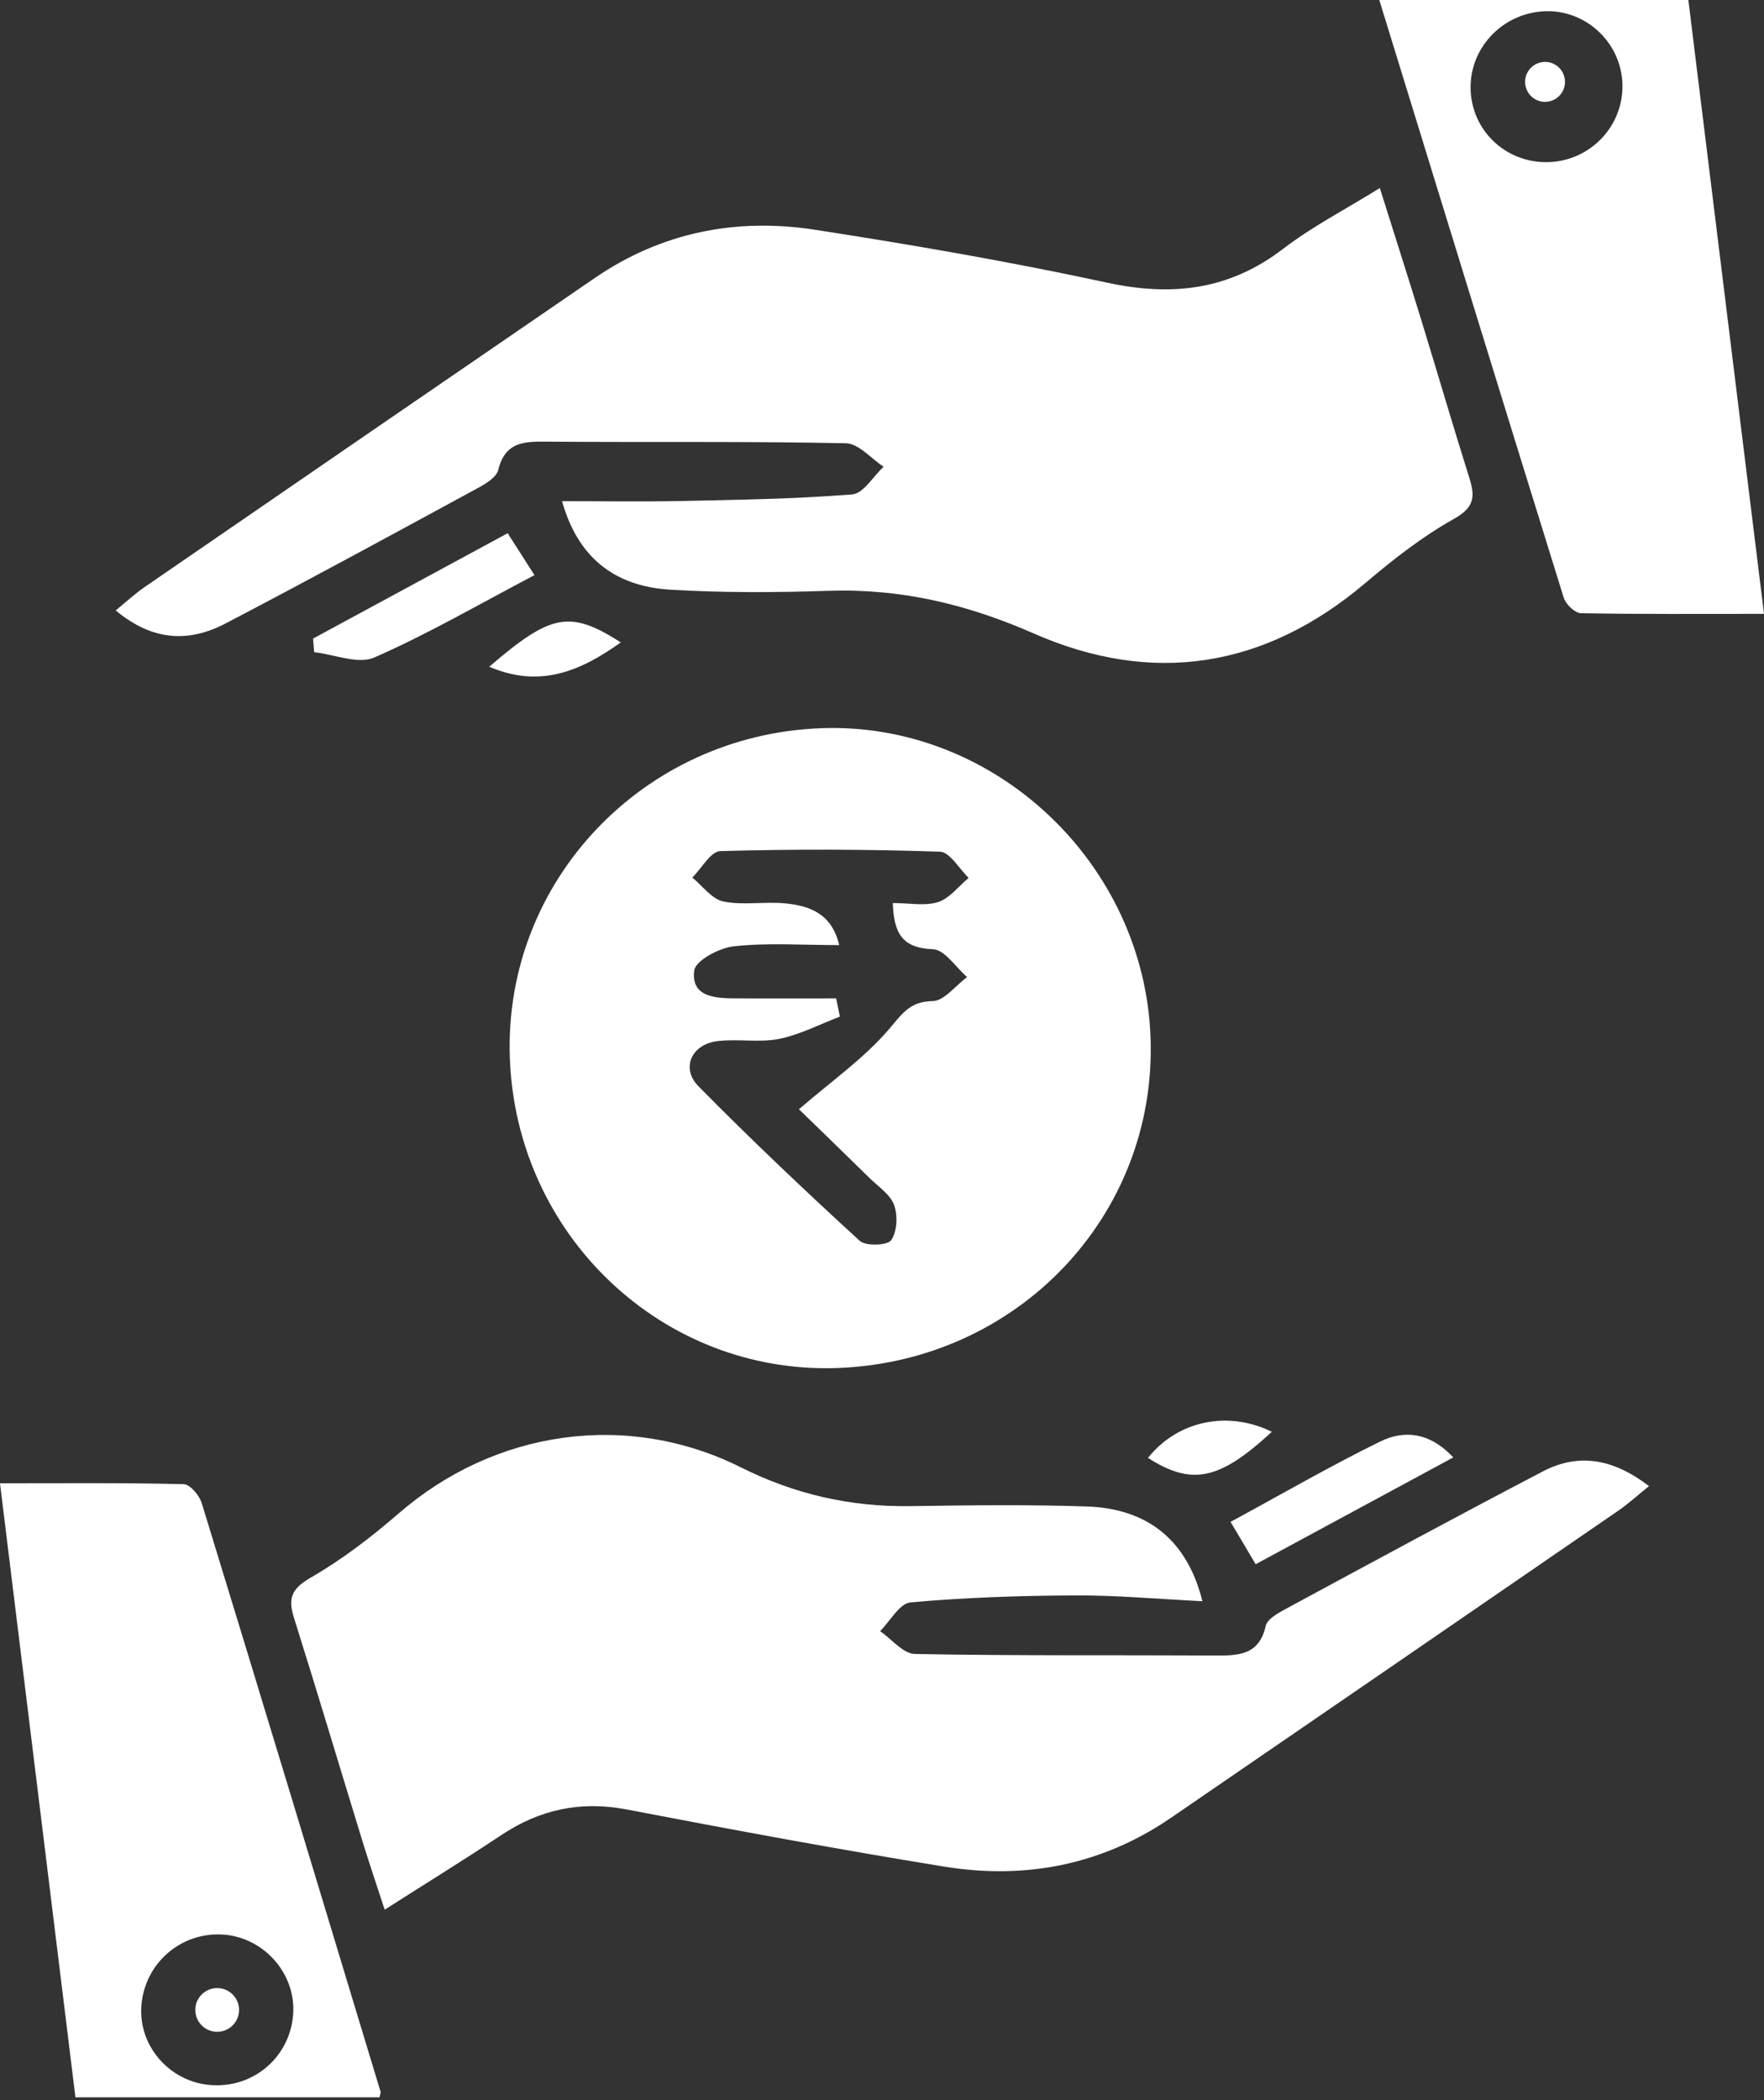
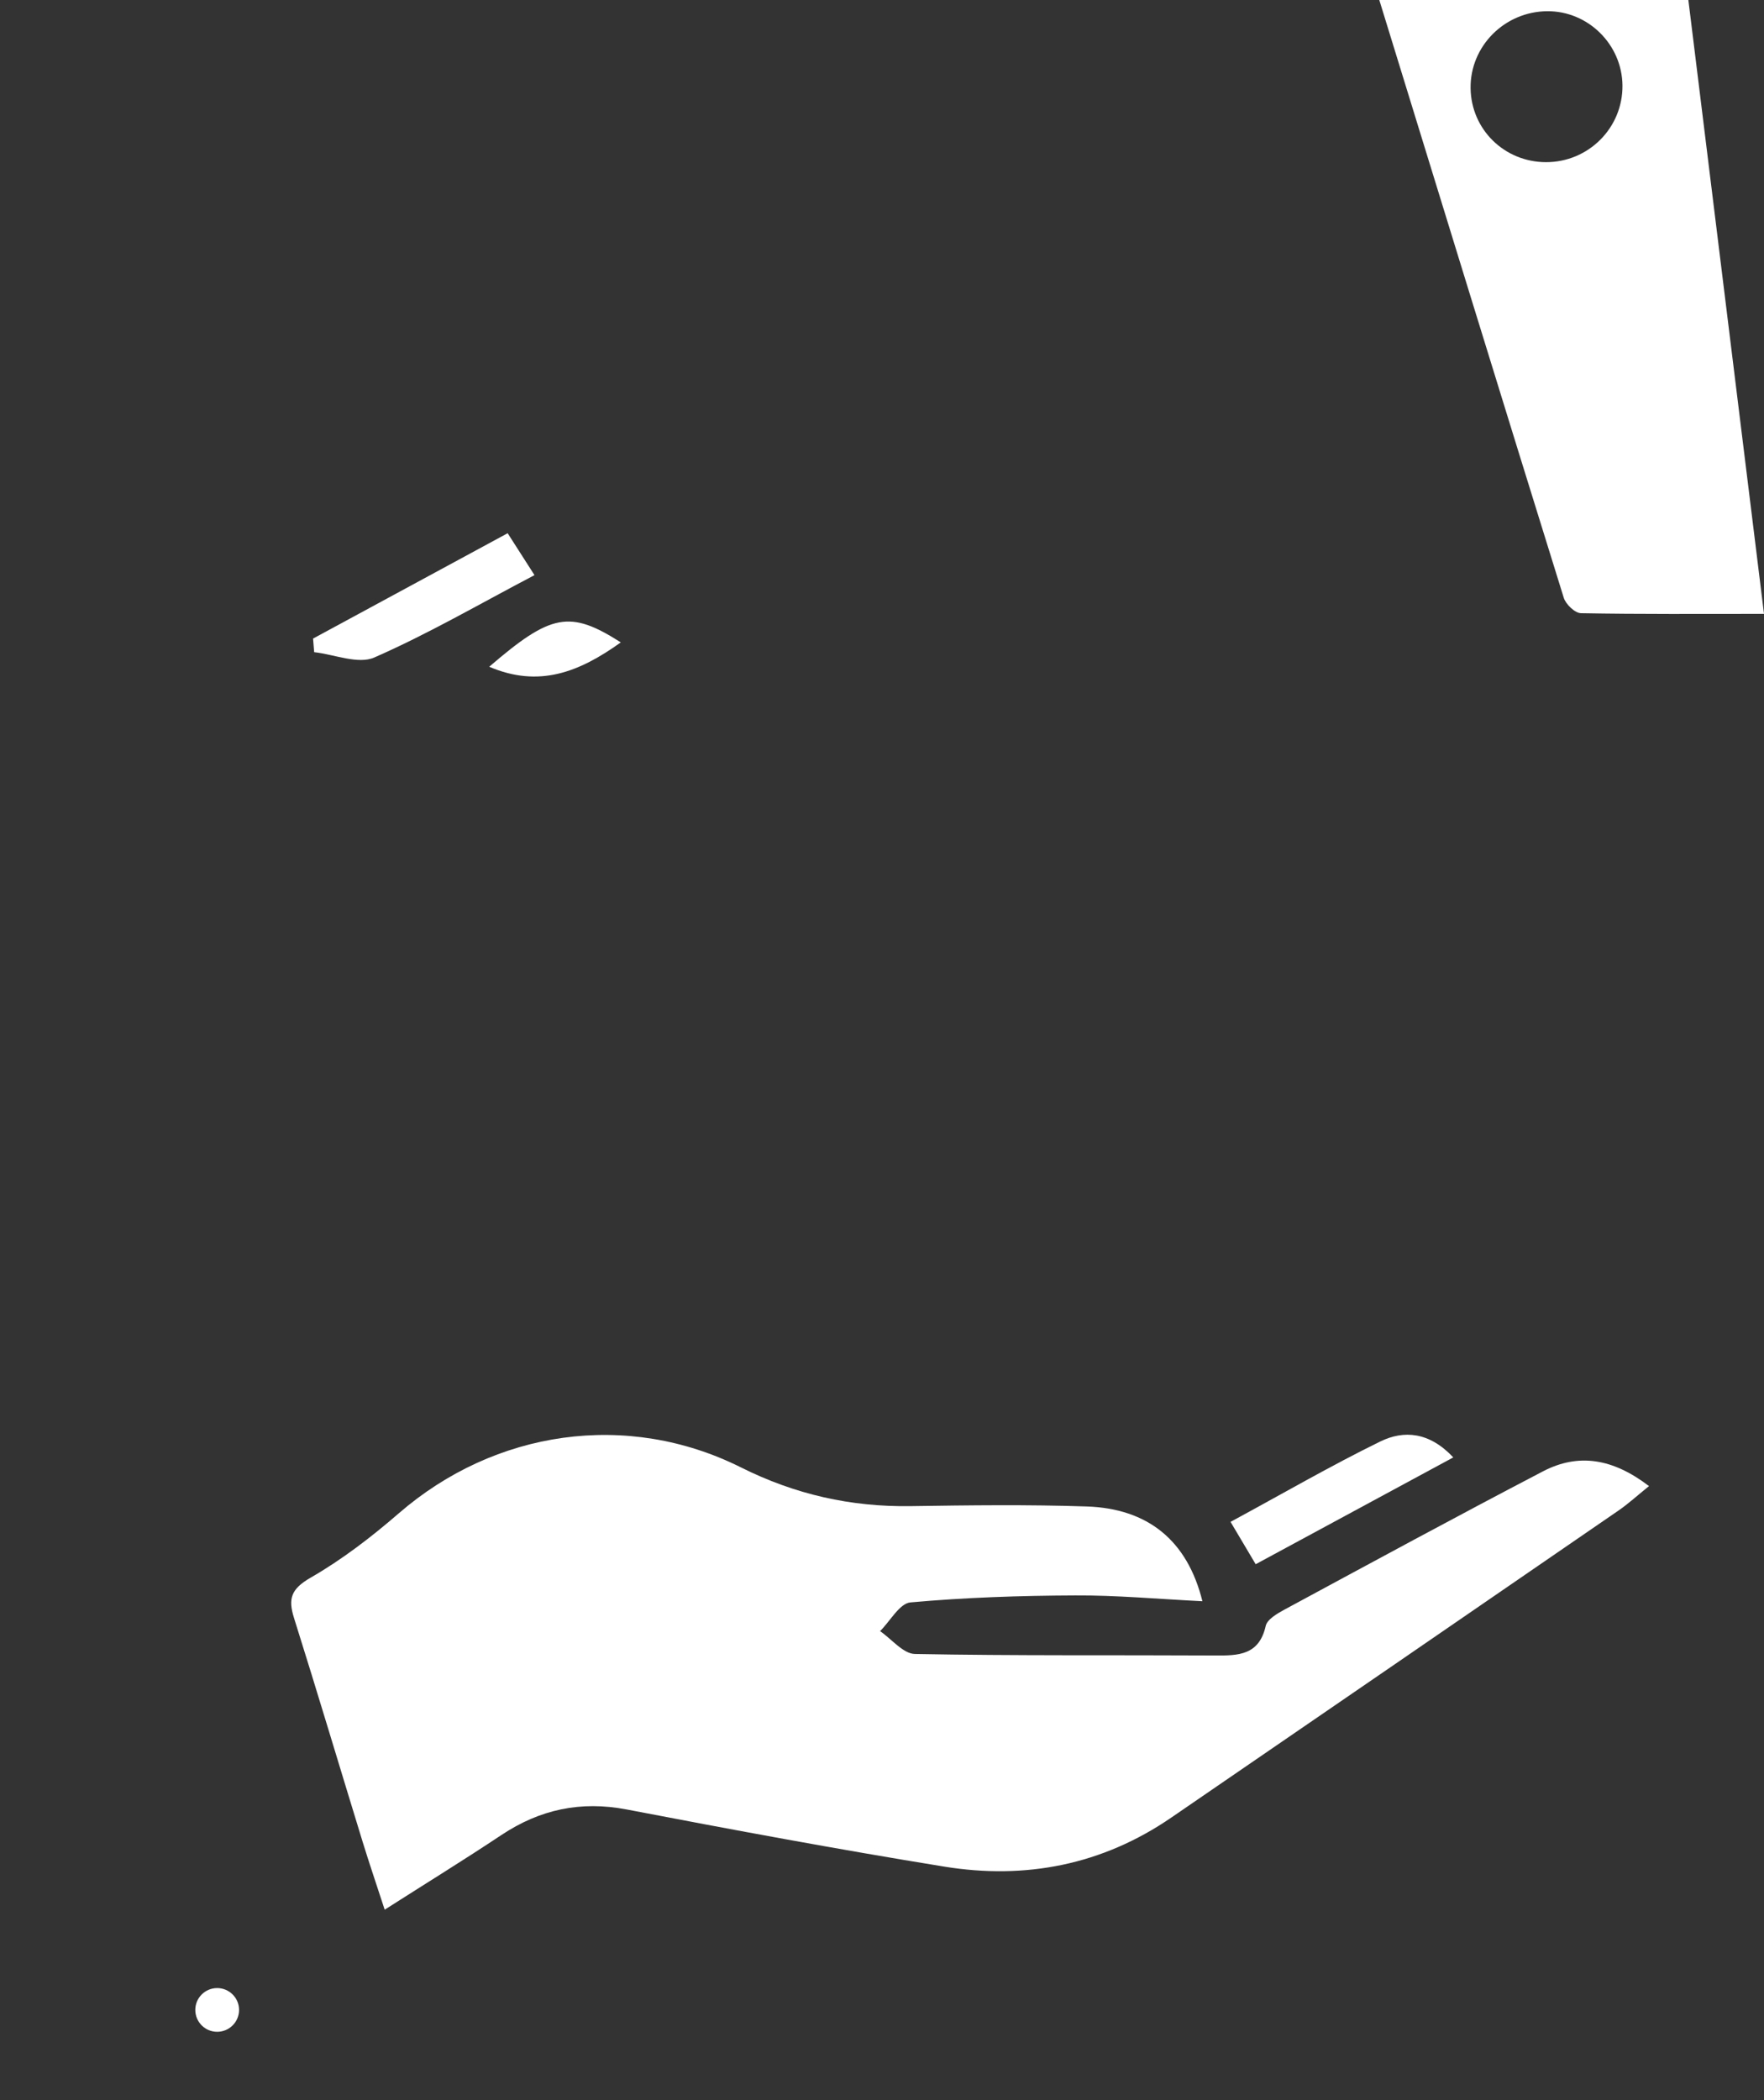
<svg xmlns="http://www.w3.org/2000/svg" width="42" height="50" viewBox="0 0 42 50" fill="none">
  <rect x="0" y="0" width="42" height="50" fill="#333333" stroke="none" />
  <path d="M28.629 38.122C27.561 38.069 26.578 37.978 25.596 37.984C24.289 37.989 22.979 38.033 21.679 38.15C21.419 38.172 21.195 38.597 20.954 38.834C21.23 39.023 21.505 39.373 21.784 39.378C24.165 39.423 26.548 39.401 28.929 39.414C29.485 39.418 29.979 39.409 30.136 38.71C30.171 38.555 30.407 38.417 30.578 38.324C32.626 37.218 34.671 36.108 36.735 35.031C37.584 34.588 38.403 34.724 39.262 35.381C38.972 35.615 38.766 35.805 38.537 35.962C34.989 38.403 31.44 40.838 27.888 43.273C26.246 44.4 24.417 44.755 22.48 44.44C19.953 44.03 17.436 43.562 14.922 43.08C13.825 42.87 12.856 43.078 11.937 43.689C11.049 44.28 10.141 44.839 9.159 45.466C8.956 44.842 8.789 44.353 8.637 43.859C8.09 42.078 7.559 40.295 7 38.52C6.855 38.059 6.932 37.83 7.391 37.564C8.141 37.133 8.839 36.597 9.495 36.029C11.781 34.048 14.929 33.58 17.644 34.937C18.93 35.58 20.256 35.879 21.681 35.858C23.077 35.837 24.476 35.819 25.872 35.866C27.332 35.914 28.271 36.677 28.629 38.123V38.122Z" fill="white" />
-   <path d="M32.853 4.477C33.195 5.566 33.513 6.556 33.819 7.55C34.212 8.829 34.586 10.113 34.988 11.39C35.126 11.832 35.101 12.082 34.619 12.353C33.866 12.774 33.171 13.319 32.509 13.88C30.117 15.909 27.441 16.325 24.616 15.083C23.023 14.383 21.445 14.009 19.723 14.066C18.474 14.108 17.218 14.114 15.972 14.04C14.589 13.96 13.748 13.233 13.382 11.932C14.328 11.932 15.265 11.947 16.201 11.928C17.566 11.9 18.932 11.879 20.291 11.771C20.556 11.75 20.79 11.343 21.038 11.112C20.74 10.917 20.444 10.559 20.14 10.553C17.789 10.504 15.436 10.534 13.083 10.515C12.529 10.511 12.036 10.485 11.863 11.187C11.82 11.367 11.556 11.523 11.36 11.629C9.367 12.711 7.374 13.797 5.363 14.847C4.498 15.298 3.635 15.268 2.755 14.533C3.012 14.323 3.214 14.134 3.44 13.979C7.01 11.523 10.585 9.07 14.161 6.619C15.752 5.529 17.53 5.18 19.403 5.47C21.73 5.83 24.055 6.231 26.356 6.729C27.911 7.065 29.273 6.906 30.556 5.92C31.241 5.395 32.021 4.993 32.853 4.477Z" fill="white" />
-   <path d="M19.924 32.57C15.757 32.713 12.27 29.391 12.138 25.151C12.007 20.979 15.31 17.497 19.548 17.337C23.681 17.181 27.261 20.555 27.395 24.733C27.532 28.95 24.221 32.423 19.924 32.57ZM19.908 23.769C19.938 23.914 19.967 24.059 19.997 24.204C19.515 24.387 19.045 24.635 18.545 24.735C18.068 24.829 17.557 24.726 17.069 24.789C16.461 24.868 16.208 25.436 16.631 25.863C17.875 27.125 19.162 28.344 20.469 29.541C20.612 29.672 21.129 29.654 21.218 29.527C21.361 29.323 21.379 28.938 21.288 28.688C21.197 28.439 20.916 28.255 20.708 28.051C20.097 27.45 19.48 26.854 19.022 26.409C19.794 25.743 20.56 25.205 21.152 24.52C21.47 24.153 21.646 23.842 22.205 23.834C22.481 23.83 22.752 23.463 23.026 23.262C22.756 23.028 22.492 22.609 22.212 22.599C21.471 22.572 21.283 22.209 21.257 21.5C21.653 21.5 22.022 21.576 22.334 21.477C22.61 21.388 22.822 21.1 23.063 20.901C22.836 20.682 22.614 20.284 22.38 20.277C20.638 20.219 18.893 20.214 17.151 20.263C16.922 20.27 16.706 20.673 16.484 20.893C16.729 21.093 16.95 21.407 17.225 21.463C17.7 21.559 18.212 21.459 18.701 21.508C19.279 21.566 19.805 21.751 19.981 22.501C19.094 22.501 18.276 22.441 17.476 22.529C17.127 22.565 16.559 22.869 16.529 23.107C16.451 23.736 17.024 23.767 17.506 23.769C18.306 23.772 19.106 23.769 19.906 23.769H19.908Z" fill="white" />
-   <path d="M0 35.314C1.543 35.314 2.958 35.3 4.373 35.335C4.525 35.339 4.748 35.603 4.804 35.788C6.235 40.456 7.648 45.127 9.061 49.8C9.068 49.825 9.051 49.856 9.035 49.933H1.796C1.202 45.092 0.608 40.264 0 35.316V35.314ZM5.04 49.643C6.06 49.708 6.918 48.953 6.981 47.936C7.04 46.977 6.273 46.119 5.305 46.058C4.294 45.995 3.431 46.757 3.365 47.77C3.302 48.733 4.06 49.58 5.04 49.643Z" fill="white" />
  <path d="M32.841 0H40.199C40.793 4.822 41.389 9.65 42 14.615C40.47 14.615 39.055 14.625 37.641 14.599C37.498 14.596 37.282 14.388 37.233 14.234C35.767 9.521 34.319 4.802 32.841 0.002V0ZM36.806 3.861C37.82 3.864 38.641 3.043 38.63 2.033C38.62 1.059 37.811 0.26 36.84 0.267C35.823 0.274 35 1.101 35.014 2.102C35.028 3.083 35.818 3.857 36.806 3.861Z" fill="white" />
  <path d="M29.298 36.233C30.563 35.548 31.691 34.893 32.862 34.32C33.426 34.044 34.032 34.09 34.602 34.698C33.017 35.554 31.497 36.375 29.897 37.241C29.696 36.902 29.527 36.619 29.3 36.235L29.298 36.233Z" fill="white" />
  <path d="M7.452 15.204C8.968 14.383 10.485 13.563 12.087 12.695C12.286 13.008 12.464 13.286 12.726 13.693C11.414 14.381 10.195 15.092 8.911 15.654C8.527 15.822 7.962 15.581 7.48 15.527C7.471 15.418 7.463 15.31 7.454 15.202L7.452 15.204Z" fill="white" />
-   <path d="M30.282 34.088C29.036 35.239 28.381 35.379 27.333 34.71C28.037 33.824 29.234 33.573 30.282 34.088Z" fill="white" />
  <path d="M14.781 15.294C13.783 16.009 12.828 16.378 11.648 15.874C13.119 14.608 13.567 14.519 14.781 15.294Z" fill="white" />
  <path d="M5.171 48.373C5.458 48.373 5.692 48.14 5.692 47.852C5.692 47.565 5.458 47.332 5.171 47.332C4.883 47.332 4.65 47.565 4.65 47.852C4.65 48.14 4.883 48.373 5.171 48.373Z" fill="white" />
-   <path d="M36.787 2.425C37.049 2.425 37.262 2.212 37.262 1.95C37.262 1.687 37.049 1.474 36.787 1.474C36.524 1.474 36.312 1.687 36.312 1.95C36.312 2.212 36.524 2.425 36.787 2.425Z" fill="white" />
</svg>